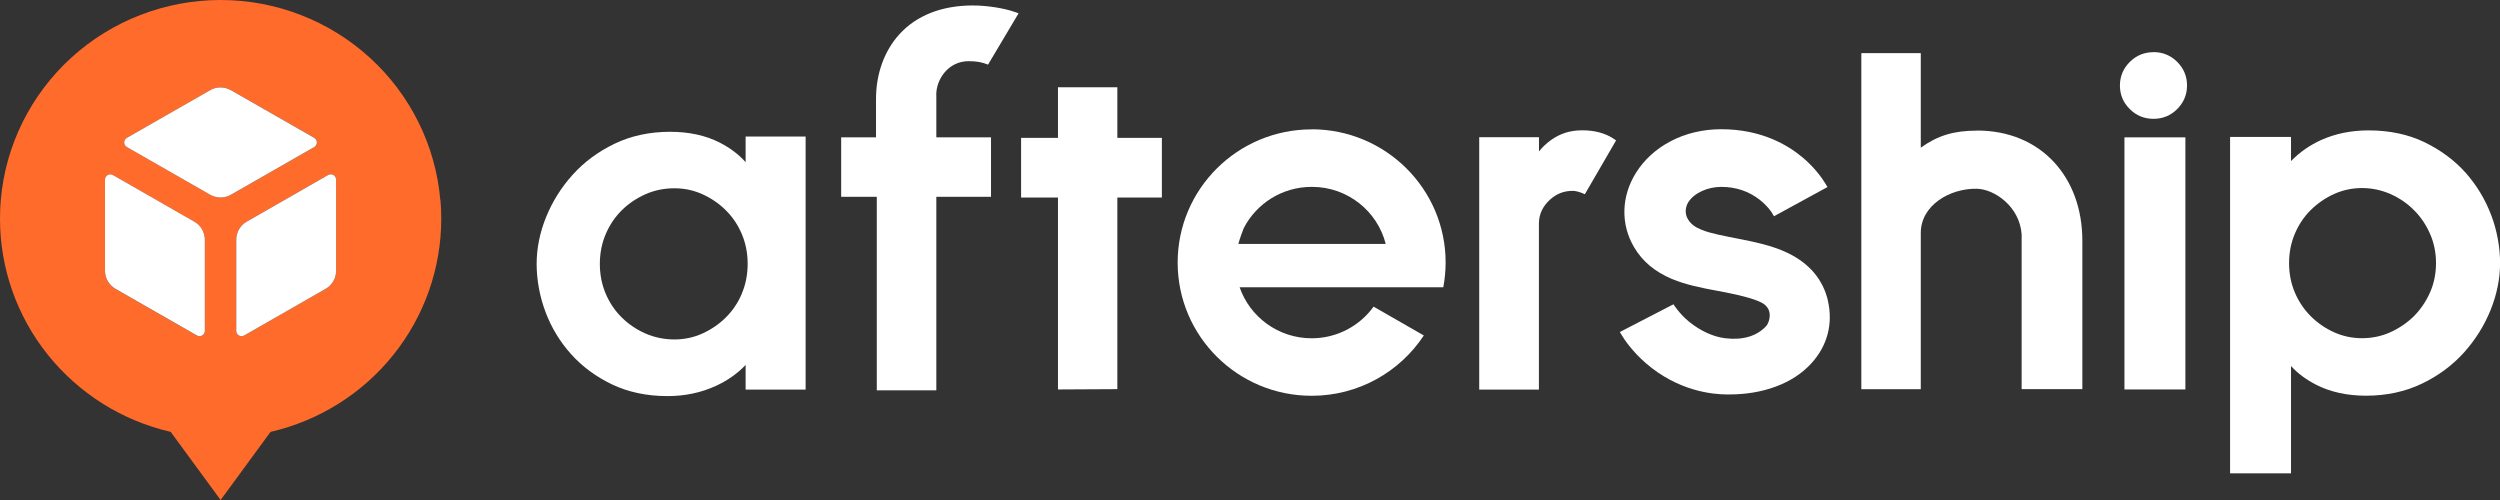
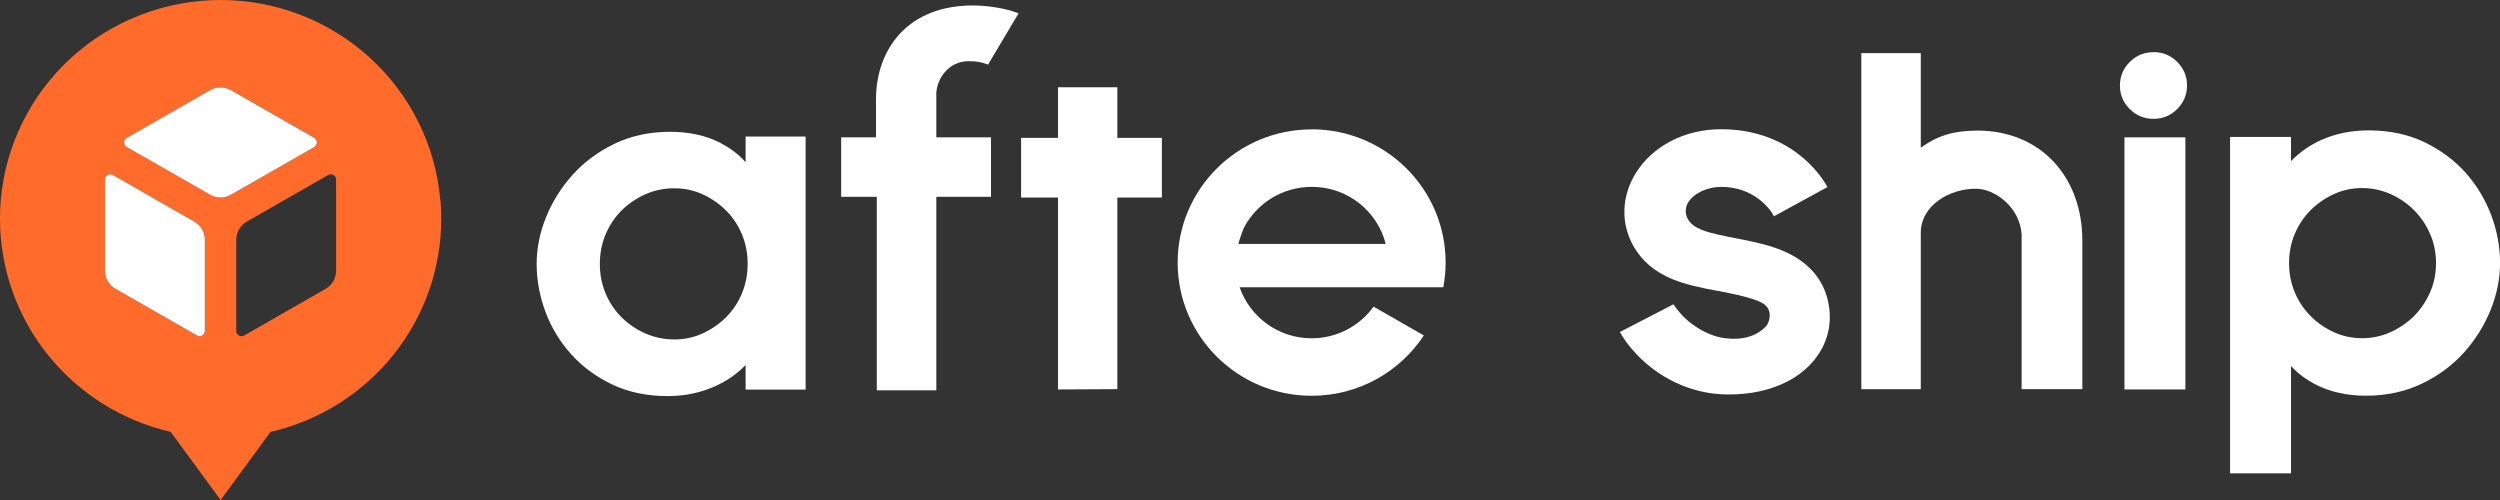
<svg xmlns="http://www.w3.org/2000/svg" id="Layer_1" version="1.1" viewBox="0 0 320 64">
  <rect x="0" y="0" width="320" height="64" fill="#333333" stroke="none" />
  <defs>
    <style>
      .st0 {
        fill: #fff;
      }

      .st1 {
        fill: #ff6b2b;
      }
    </style>
  </defs>
  <path class="st1" d="M56.36,25.61c-.6-6.98-3.83-13.49-9.03-18.23C42.12,2.63,35.3,0,28.24,0S14.35,2.63,9.14,7.37C3.93,12.11.7,18.62.1,25.61c-.07.79-.1,1.59-.1,2.4,0,6.32,2.16,12.46,6.13,17.41,3.97,4.95,9.51,8.43,15.72,9.86l6.39,8.72,6.39-8.72c6.21-1.43,11.76-4.91,15.72-9.86,3.97-4.95,6.13-11.09,6.13-17.41,0-.81-.03-1.61-.1-2.4,0,0-.02,0-.02,0ZM26.22,42.36c0,.12-.03.23-.09.34-.06.1-.14.18-.25.25-.1.06-.22.09-.34.09s-.23-.03-.34-.09l-10.42-5.97c-.41-.24-.74-.57-.98-.97s-.36-.86-.36-1.33v-11.67c0-.12.03-.23.09-.34.06-.1.14-.18.25-.25.1-.06.22-.09.34-.09s.23.03.34.09l10.42,5.97c.41.24.75.57.98.97.24.4.36.86.36,1.34v11.66h0ZM28.24,25.28c-.47,0-.94-.13-1.34-.36l-10.66-6.1c-.1-.06-.18-.14-.24-.25-.06-.1-.09-.21-.09-.34s.03-.23.09-.33c.06-.1.14-.18.24-.25l10.66-6.1c.41-.24.87-.36,1.34-.36s.94.13,1.34.36l10.66,6.1c.1.06.19.14.24.25.06.1.09.21.09.33s-.03.23-.09.34c-.06.1-.14.18-.24.25l-10.66,6.1c-.41.24-.87.36-1.34.36ZM43.02,34.66c0,.47-.12.93-.36,1.34-.24.4-.58.74-.98.97l-10.42,5.97c-.1.06-.22.09-.34.09s-.23-.03-.34-.09c-.1-.06-.18-.14-.25-.25-.06-.1-.09-.21-.09-.34v-11.67c0-.47.13-.93.36-1.34.24-.4.58-.74.98-.97l10.42-5.97c.1-.06.22-.09.34-.09s.23.03.34.09c.1.06.18.14.25.25.06.1.09.21.09.34,0,0,0,11.67,0,11.67Z" />
  <path class="st0" d="M26.13,42.69c.06-.1.09-.22.09-.34v-11.66c0-.47-.13-.93-.36-1.34-.23-.4-.58-.74-.98-.97l-10.42-5.97c-.11-.06-.22-.09-.34-.09s-.24.03-.34.09c-.11.06-.19.15-.25.25s-.09.22-.09.34v11.67c0,.47.13.93.36,1.33.24.4.58.74.98.97l10.42,5.97c.11.06.22.09.34.09s.24-.03.34-.09c.11-.06.19-.15.25-.25Z" />
  <path class="st0" d="M26.89,24.92c.41.23.87.36,1.34.36s.94-.12,1.34-.36l10.66-6.1c.1-.06.19-.15.24-.25.06-.1.09-.22.09-.34s-.03-.23-.09-.33-.14-.19-.24-.25l-10.66-6.1c-.41-.23-.87-.36-1.34-.36s-.94.12-1.34.36l-10.66,6.1c-.1.06-.18.15-.24.25-.06.1-.09.21-.09.33s.03.24.09.34c.06.1.14.19.24.25l10.66,6.1Z" />
-   <path class="st0" d="M42.66,36c.24-.41.36-.87.36-1.34v-11.67c0-.12-.03-.24-.09-.34s-.15-.19-.25-.25c-.11-.06-.22-.09-.34-.09s-.24.03-.34.09l-10.42,5.97c-.41.23-.74.57-.98.97-.23.41-.36.87-.36,1.34v11.67c0,.12.03.24.09.34s.15.19.25.25c.11.06.22.09.34.09s.24-.03.34-.09l10.42-5.97c.41-.23.74-.57.98-.97Z" />
  <path class="st0" d="M95.45,20.77c-.86-.98-1.98-1.83-3.35-2.53-1.79-.91-3.92-1.37-6.32-1.37-2.61,0-5.01.51-7.12,1.53-2.1,1.01-3.91,2.35-5.37,3.98-1.46,1.62-2.6,3.45-3.4,5.43s-1.2,3.99-1.2,5.98.38,4.13,1.13,6.13,1.85,3.82,3.27,5.4c1.42,1.59,3.18,2.89,5.24,3.88,2.07.99,4.46,1.5,7.12,1.5,2.22,0,4.3-.44,6.17-1.3,1.51-.69,2.79-1.6,3.82-2.69v3.16h7.68V17.48h-7.68v3.29h.01ZM94.96,37.58c-.49,1.16-1.18,2.19-2.04,3.04-.86.86-1.88,1.55-3.01,2.07-1.12.51-2.34.76-3.6.76s-2.56-.26-3.71-.77c-1.16-.51-2.18-1.21-3.04-2.07-.86-.85-1.55-1.88-2.04-3.04s-.74-2.44-.74-3.79.25-2.63.74-3.79,1.18-2.19,2.04-3.05c.86-.86,1.89-1.55,3.04-2.07,1.14-.51,2.39-.77,3.71-.77s2.48.26,3.6.76c1.13.51,2.15,1.21,3.01,2.07.86.85,1.55,1.88,2.04,3.05.49,1.16.74,2.43.74,3.79s-.25,2.63-.74,3.79h0v.02Z" />
-   <path class="st0" d="M275.64,6.68c-1.18,0-2.2.42-3.03,1.25-.83.83-1.26,1.84-1.26,3.02s.42,2.18,1.26,3.01c.83.83,1.85,1.25,3.04,1.25s2.2-.42,3.03-1.25,1.26-1.84,1.26-3.02-.42-2.18-1.26-3.02c-.83-.83-1.85-1.25-3.03-1.25h-.01Z" />
+   <path class="st0" d="M275.64,6.68c-1.18,0-2.2.42-3.03,1.25-.83.83-1.26,1.84-1.26,3.02s.42,2.18,1.26,3.01c.83.83,1.85,1.25,3.04,1.25s2.2-.42,3.03-1.25,1.26-1.84,1.26-3.02-.42-2.18-1.26-3.02c-.83-.83-1.85-1.25-3.03-1.25Z" />
  <path class="st0" d="M279.73,17.58h-7.8v32.27h7.8V17.58Z" />
  <path class="st0" d="M318.87,27.53c-.76-2.01-1.86-3.83-3.28-5.43-1.42-1.59-3.2-2.9-5.26-3.9-2.07-1-4.48-1.51-7.15-1.51-2.23,0-4.28.42-6.09,1.24-1.45.66-2.74,1.56-3.84,2.69v-3.09h-7.8v43.06h7.8v-13.74c.85.94,1.94,1.75,3.26,2.42,1.8.91,3.93,1.38,6.34,1.38,2.62,0,5.02-.52,7.15-1.54,2.11-1.01,3.92-2.36,5.39-3.99,1.46-1.63,2.61-3.46,3.41-5.45.8-1.99,1.21-4.01,1.21-6s-.38-4.14-1.14-6.15h0ZM311.04,37.44c-.52,1.16-1.21,2.18-2.06,3.03-.86.85-1.88,1.54-3.02,2.06-1.14.51-2.35.76-3.62.76s-2.47-.26-3.58-.76c-1.13-.51-2.13-1.2-2.99-2.06-.85-.85-1.54-1.87-2.03-3.03-.49-1.15-.74-2.42-.74-3.76s.25-2.61.74-3.76c.49-1.16,1.17-2.18,2.03-3.03s1.87-1.55,2.99-2.06c1.12-.5,2.32-.76,3.58-.76s2.48.26,3.62.76c1.15.51,2.17,1.2,3.02,2.06.86.85,1.55,1.87,2.06,3.03.51,1.15.77,2.42.77,3.76s-.26,2.61-.77,3.76h0Z" />
  <path class="st0" d="M119.84,12.14c0-2.01,1.55-4.31,4.15-4.31.97,0,1.68.12,2.48.44l3.91-6.57-.43-.15c-1.43-.51-3.62-.85-5.44-.85-3.96,0-7.22,1.28-9.41,3.71-1.91,2.11-2.97,5.04-2.97,8.25v4.92h-4.46v7.61h4.56v24.77h7.62v-24.77h7v-7.61h-7v-5.44s-.01,0-.01,0Z" />
-   <path class="st0" d="M206.51,17.73c-1.08-.7-2.42-1.05-3.99-1.05s-2.84.42-4.01,1.26c-.57.41-1.08.89-1.52,1.44v-1.82h-7.65v32.31h7.64v-21.25c0-1.28.56-2.27,1.39-3.04.84-.77,1.79-1.15,2.92-1.15.28,0,.65.07,1.09.23.17.06.33.13.48.2l3.96-6.82.03-.08-.35-.22h.01Z" />
  <path class="st0" d="M233.99,38.54c-.63-2.75-2.38-4.82-5.18-6.17-2-.96-4.24-1.4-6.4-1.83-1.64-.33-3.38-.63-4.59-1.12-.89-.36-1.4-.75-1.77-1.37-.62-1.05-.03-2.04.04-2.15.77-1.22,2.51-1.98,4.23-1.98,1.89,0,3.56.57,4.96,1.68.87.69,1.41,1.43,1.54,1.66l.25.42,6.85-3.74-.25-.41c-.41-.68-1.33-2.01-2.88-3.33-1.97-1.67-5.38-3.66-10.48-3.66-2.32,0-4.57.53-6.49,1.55-1.85.97-3.37,2.36-4.41,4.02-1.9,3.03-1.99,6.61-.23,9.56,1.06,1.79,2.63,3.1,4.79,4.02,1.85.78,3.9,1.17,5.72,1.51.37.07.72.13,1.07.2,2.04.4,3.73.84,4.65,1.3.61.3.97.74,1.08,1.29.15.75-.2,1.51-.42,1.75-1.22,1.32-3.07,1.83-5.28,1.55-1.53-.19-3.14-.95-4.54-2.07-1.26-1.01-2.05-2.27-2.05-2.27l-6.42,3.32-.44.23.25.41c.26.44,1.27,2.01,3.08,3.58,4.13,3.57,8.52,4,10.4,4h.25c2.18,0,4.2-.34,6.01-1.02,1.83-.68,3.35-1.68,4.52-2.96,2.05-2.23,2.8-5.07,2.12-8.02h0s.02.05.02.05Z" />
  <path class="st0" d="M167.89,16.56c-9.47,0-17.15,7.63-17.15,17.05s7.68,17.05,17.15,17.05c6.01,0,11.29-3.07,14.36-7.72l-6.43-3.69c-1.77,2.45-4.66,4.05-7.93,4.05-4.27,0-7.9-2.73-9.22-6.53h26.07c.19-1.02.3-2.08.3-3.17,0-9.41-7.68-17.05-17.15-17.05h0ZM158.51,31.22c.16-.64.59-1.76.67-1.97,0-.03.02-.05.03-.07,1.62-3.12,4.89-5.26,8.68-5.26h.05c4.55,0,8.37,3.11,9.43,7.3h-18.87,0Z" />
  <path class="st0" d="M253.06,16.72c-3.01,0-5.04.64-7.2,2.18V6.8h-7.61v43.02h7.61v-20c0-3.55,3.73-5.73,7.18-5.66,2.24.05,5.48,2.26,5.73,5.84v19.81h7.77v-19.02c0-8.12-5.3-14.08-13.47-14.08h0Z" />
  <path class="st0" d="M143.02,49.82v-24.54h5.7v-7.63h-5.7v-6.48h-7.6v6.48h-4.72v7.63h4.72v24.57l7.6-.04h0Z" />
</svg>